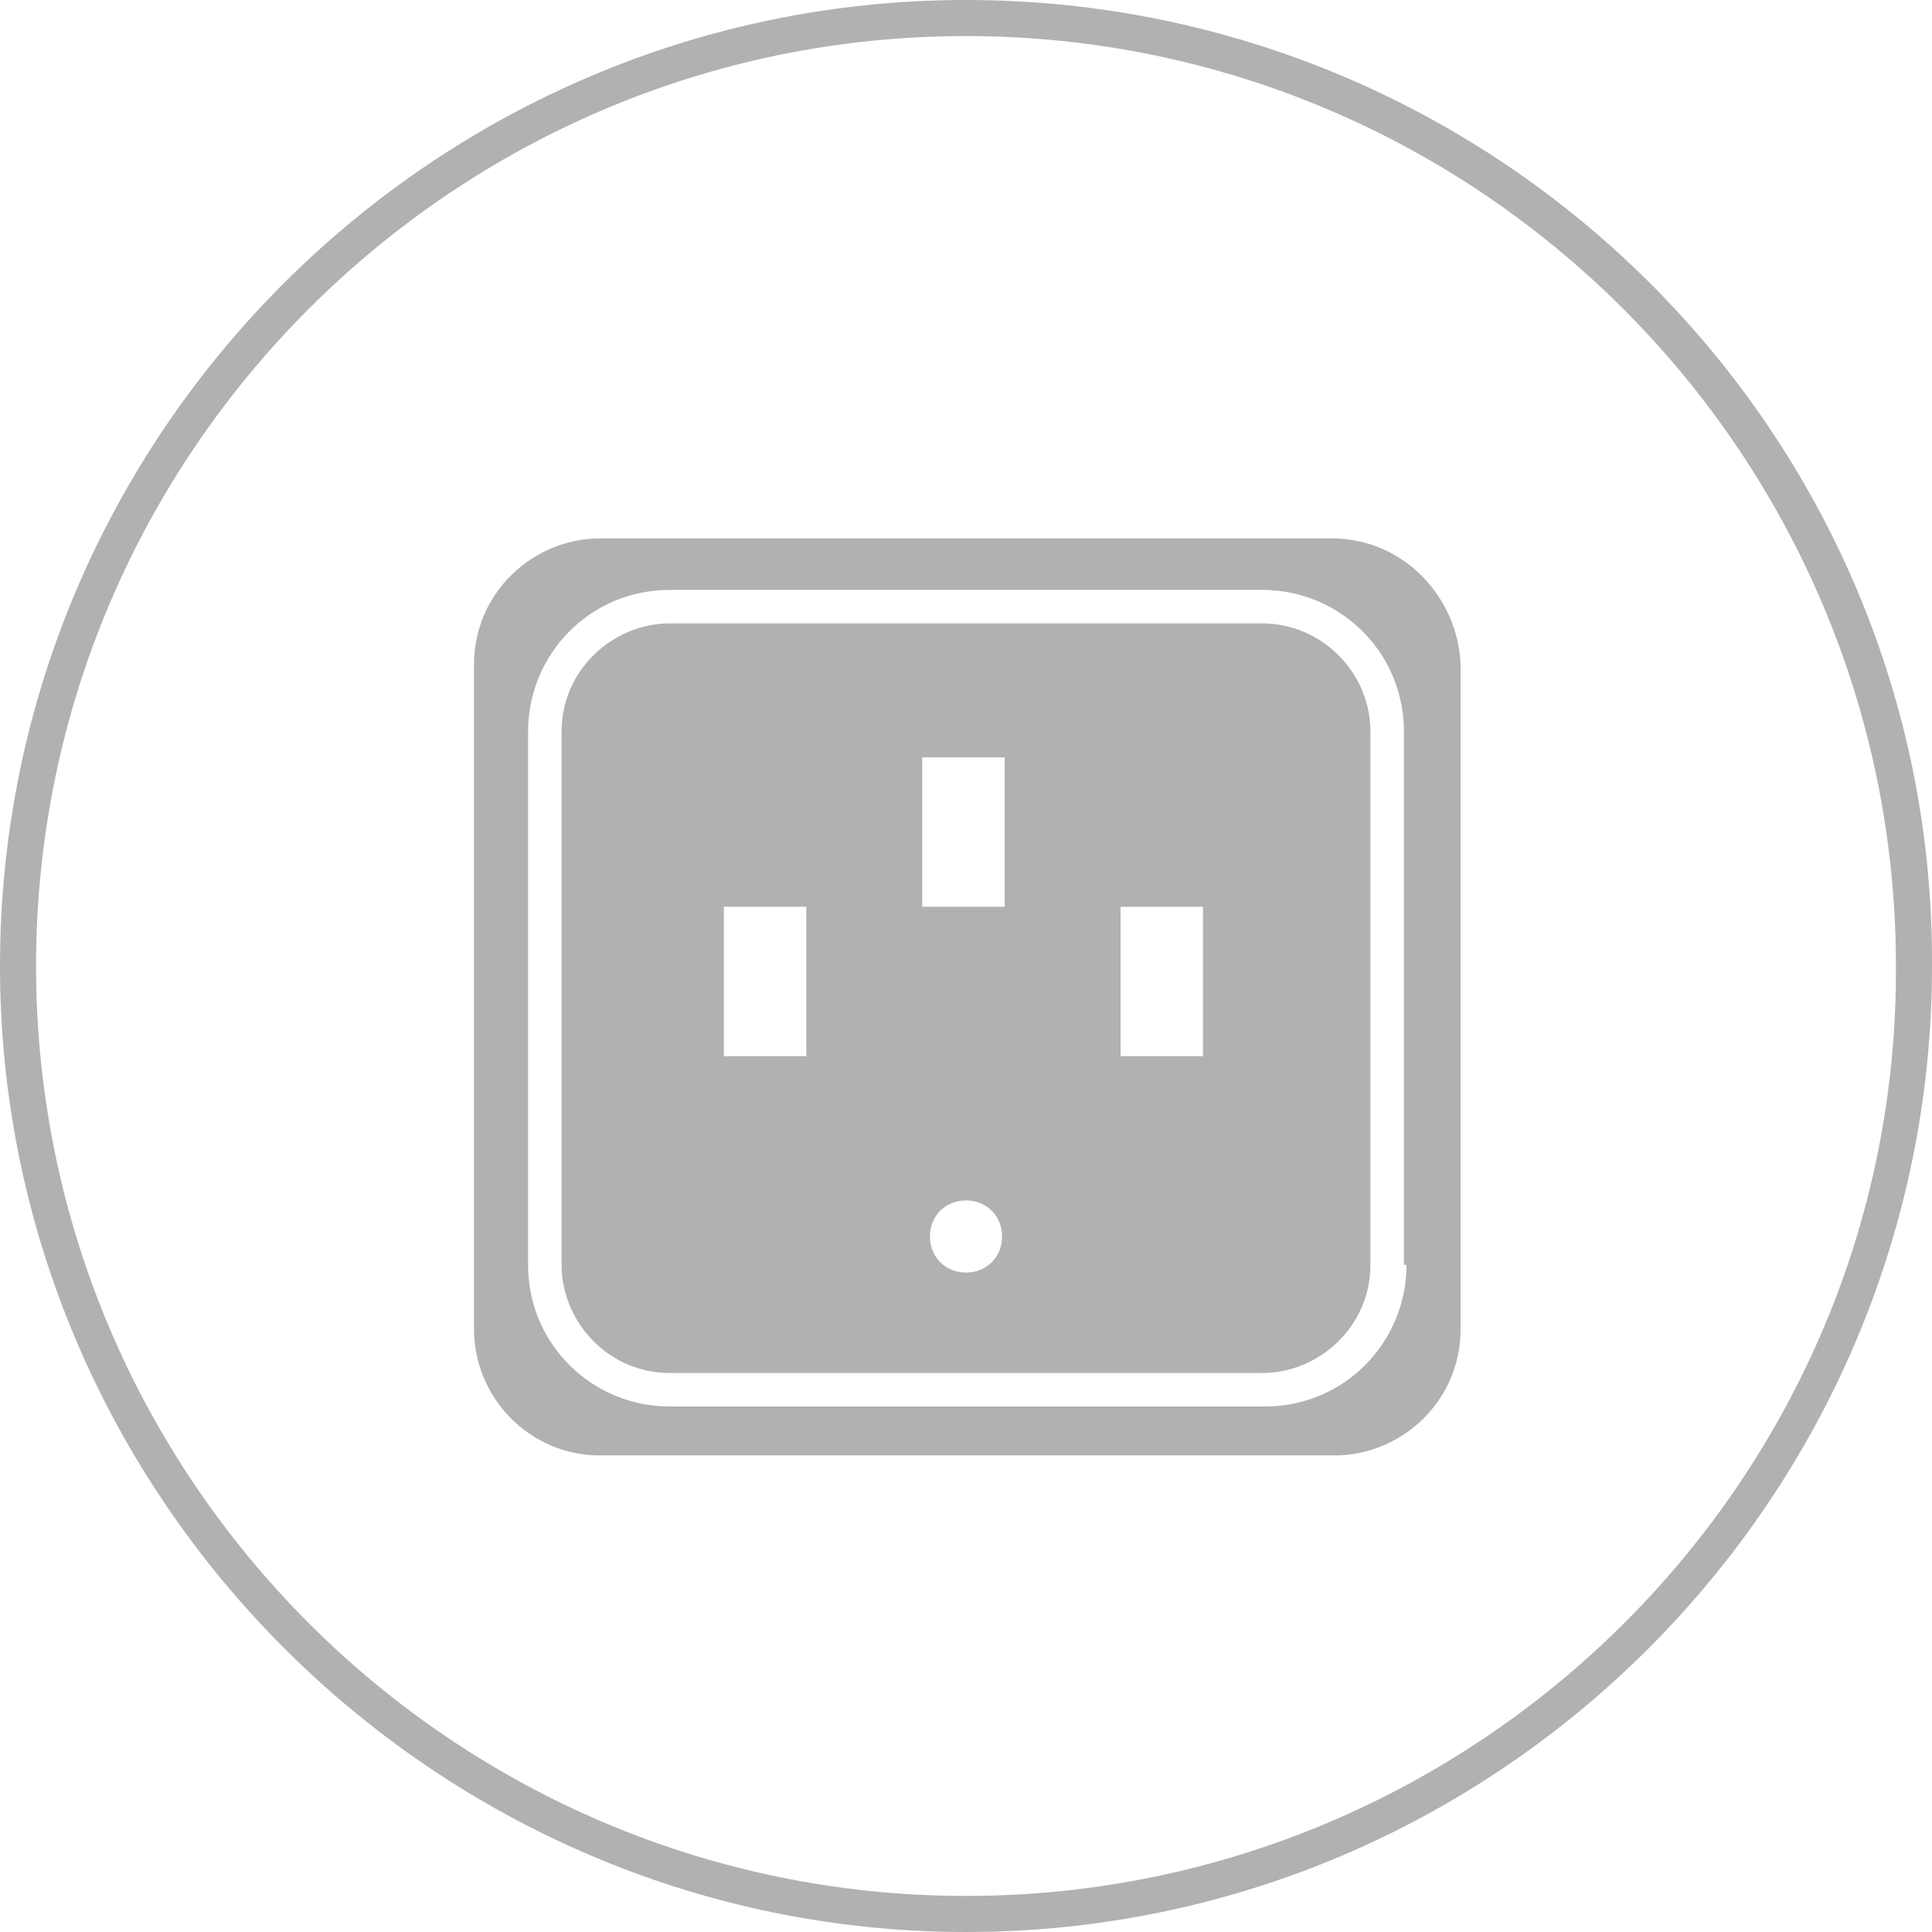
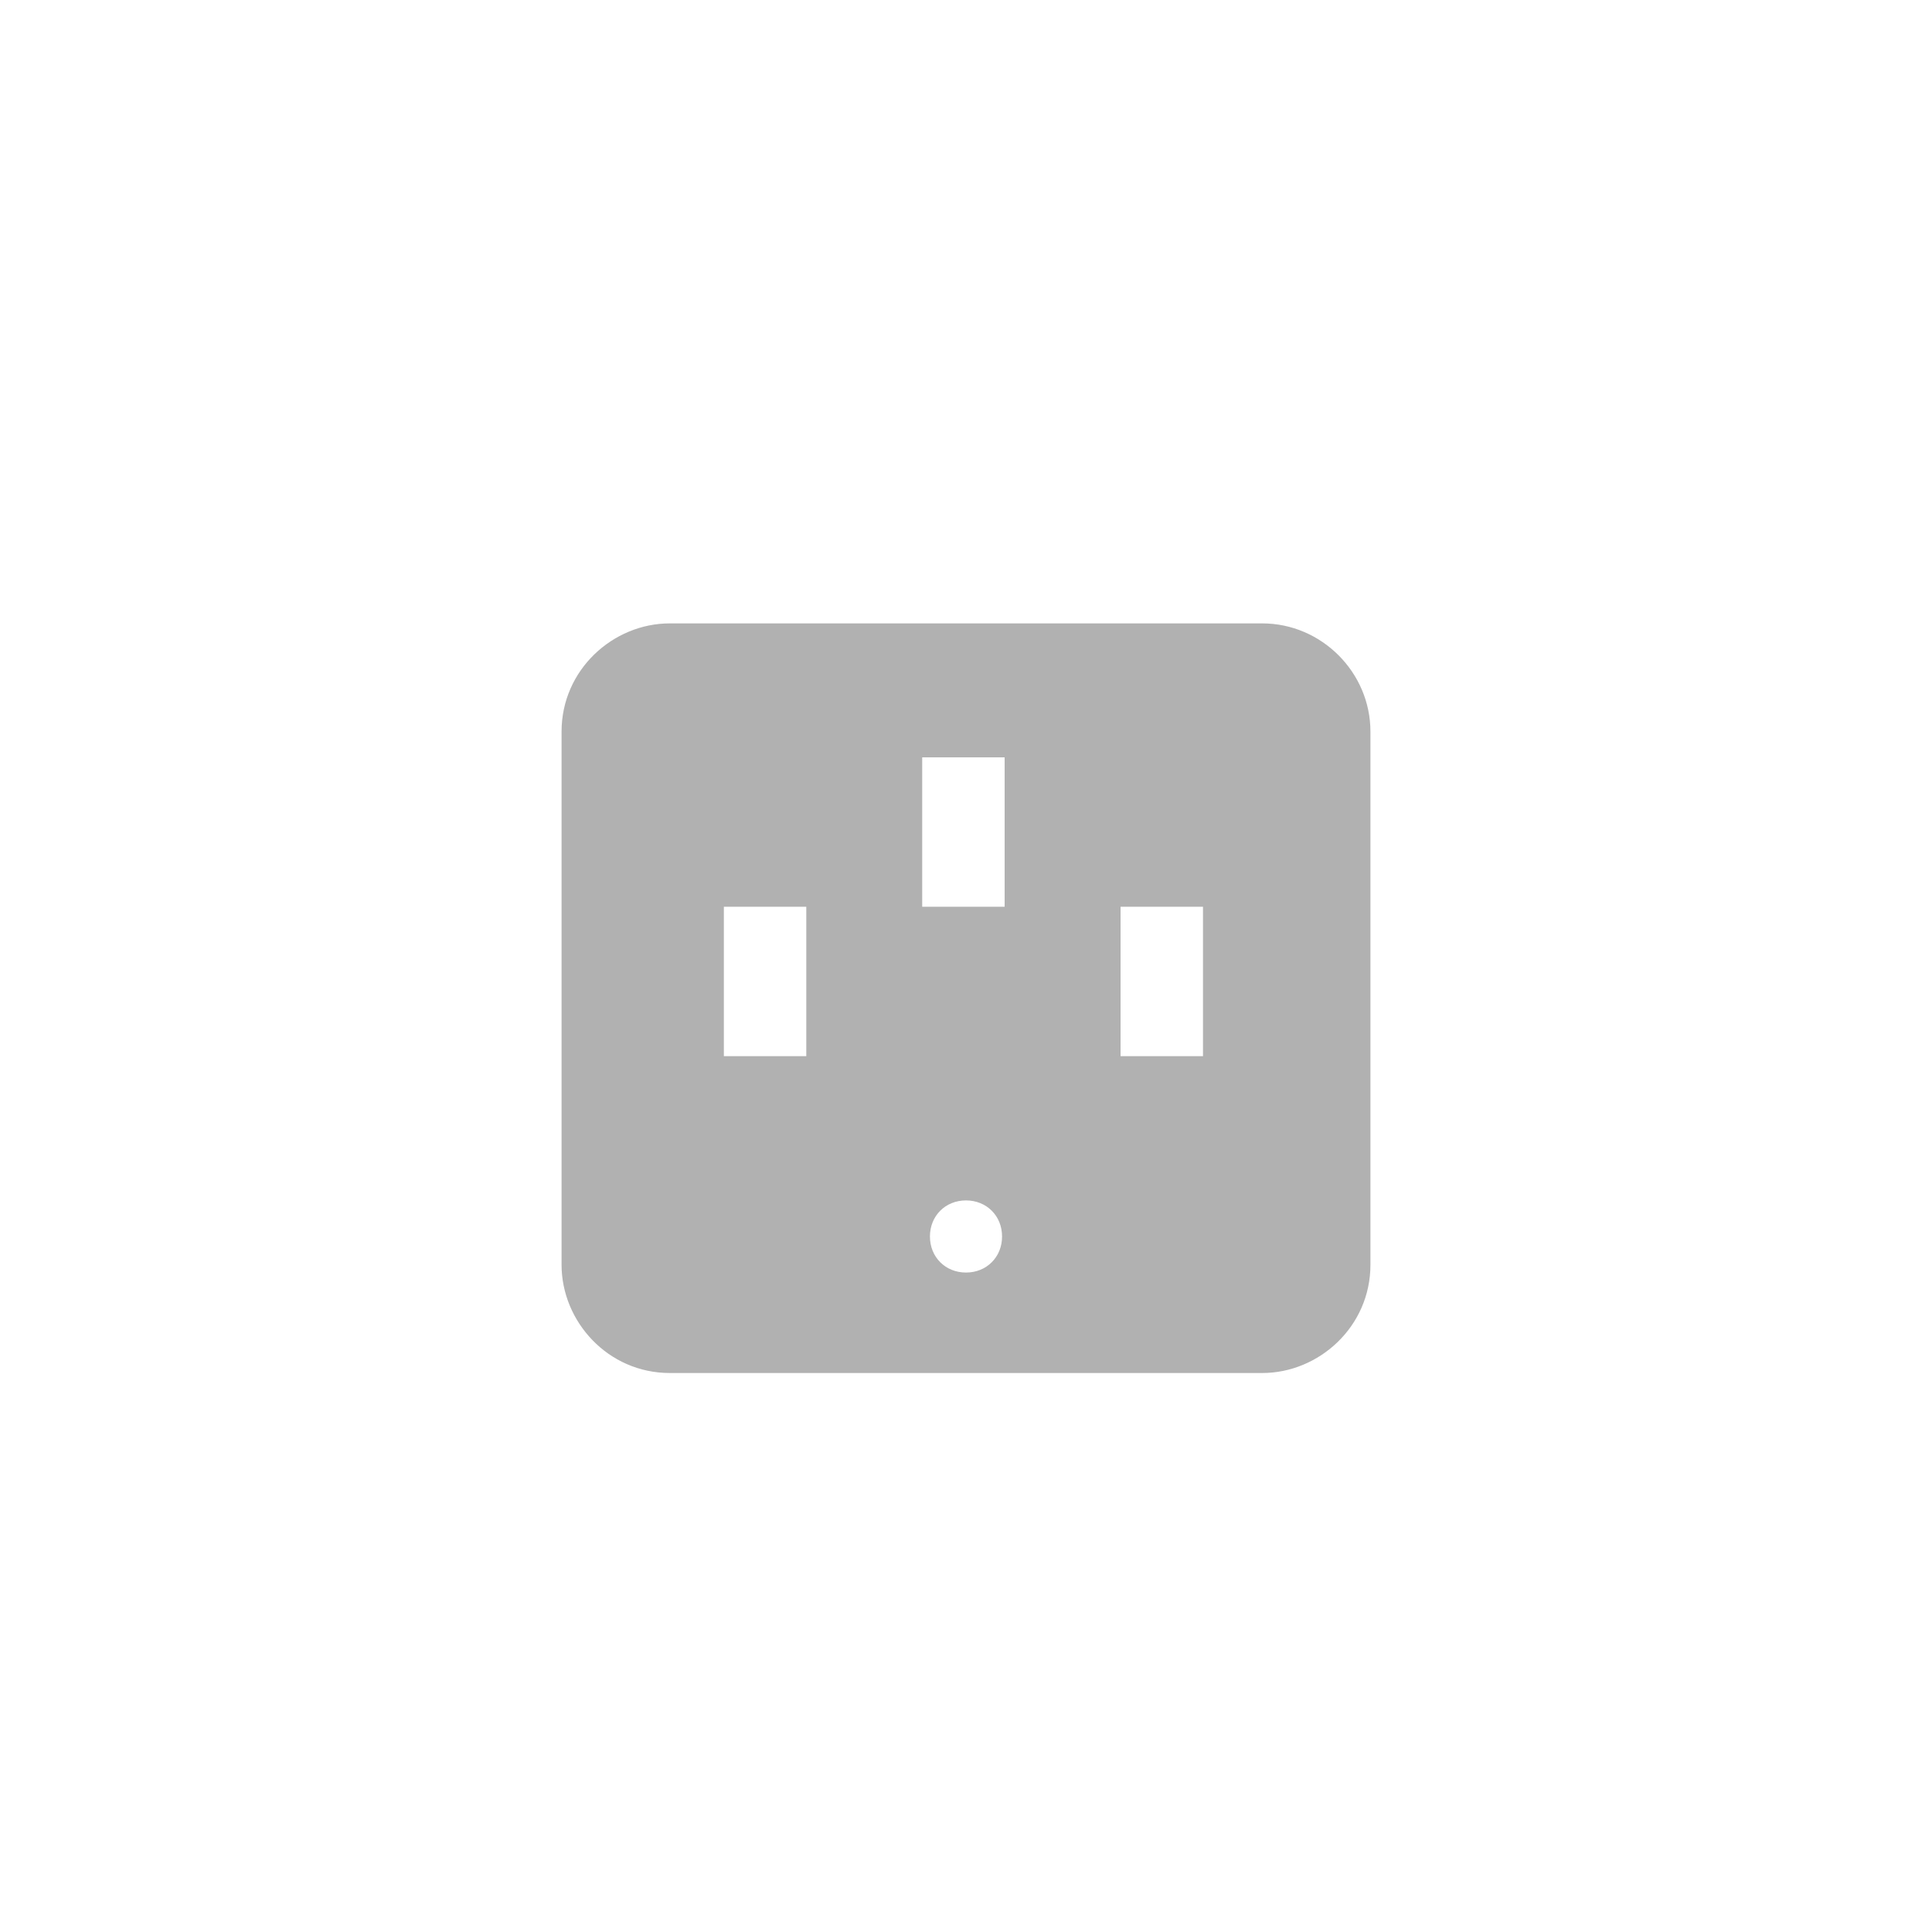
<svg xmlns="http://www.w3.org/2000/svg" enable-background="new 0 0 75 75" viewBox="0 0 75 75">
  <g fill="#b1b1b1">
-     <path d="m51.7 20.9h-28.4c-2.6 0-4.9 2.1-4.9 4.9v25.8c0 2.6 2.1 4.9 4.9 4.9h28.5c2.6 0 4.9-2.1 4.9-4.9v-25.8c-.1-2.6-2.2-4.9-5-4.9zm2.9 28.2c0 3-2.4 5.5-5.5 5.5h-23.1c-3 0-5.5-2.4-5.5-5.5v-20.7c0-3 2.4-5.5 5.5-5.5h23c3 0 5.5 2.4 5.5 5.5v20.7z" />
    <path d="m49 24.2h-23c-2.2 0-4.2 1.8-4.2 4.2v20.7c0 2.2 1.8 4.2 4.2 4.2h23c2.2 0 4.2-1.8 4.2-4.2v-20.7c0-2.3-1.9-4.2-4.2-4.2zm-17.7 16.8h-3.2v-5.8h3.2zm6.2 8.4c-.8 0-1.4-.6-1.4-1.4s.6-1.4 1.4-1.4 1.4.6 1.4 1.4-.6 1.4-1.4 1.4zm1.5-14.2h-3.2v-5.8h3.2zm7.7 5.8h-3.2v-5.8h3.2z" />
-     <path d="m37.5 0c-20.6 0-37.5 16.8-37.5 37.5 0 20.6 16.9 37.5 37.5 37.5 20.7 0 37.5-16.9 37.5-37.5.1-20.7-16.8-37.5-37.5-37.5zm0 73.6c-19.9 0-36.1-16.2-36.1-36.1s16.2-36.1 36.1-36.1 36.1 16.2 36.1 36.1c.1 19.9-16.2 36.1-36.1 36.1z" />
  </g>
</svg>